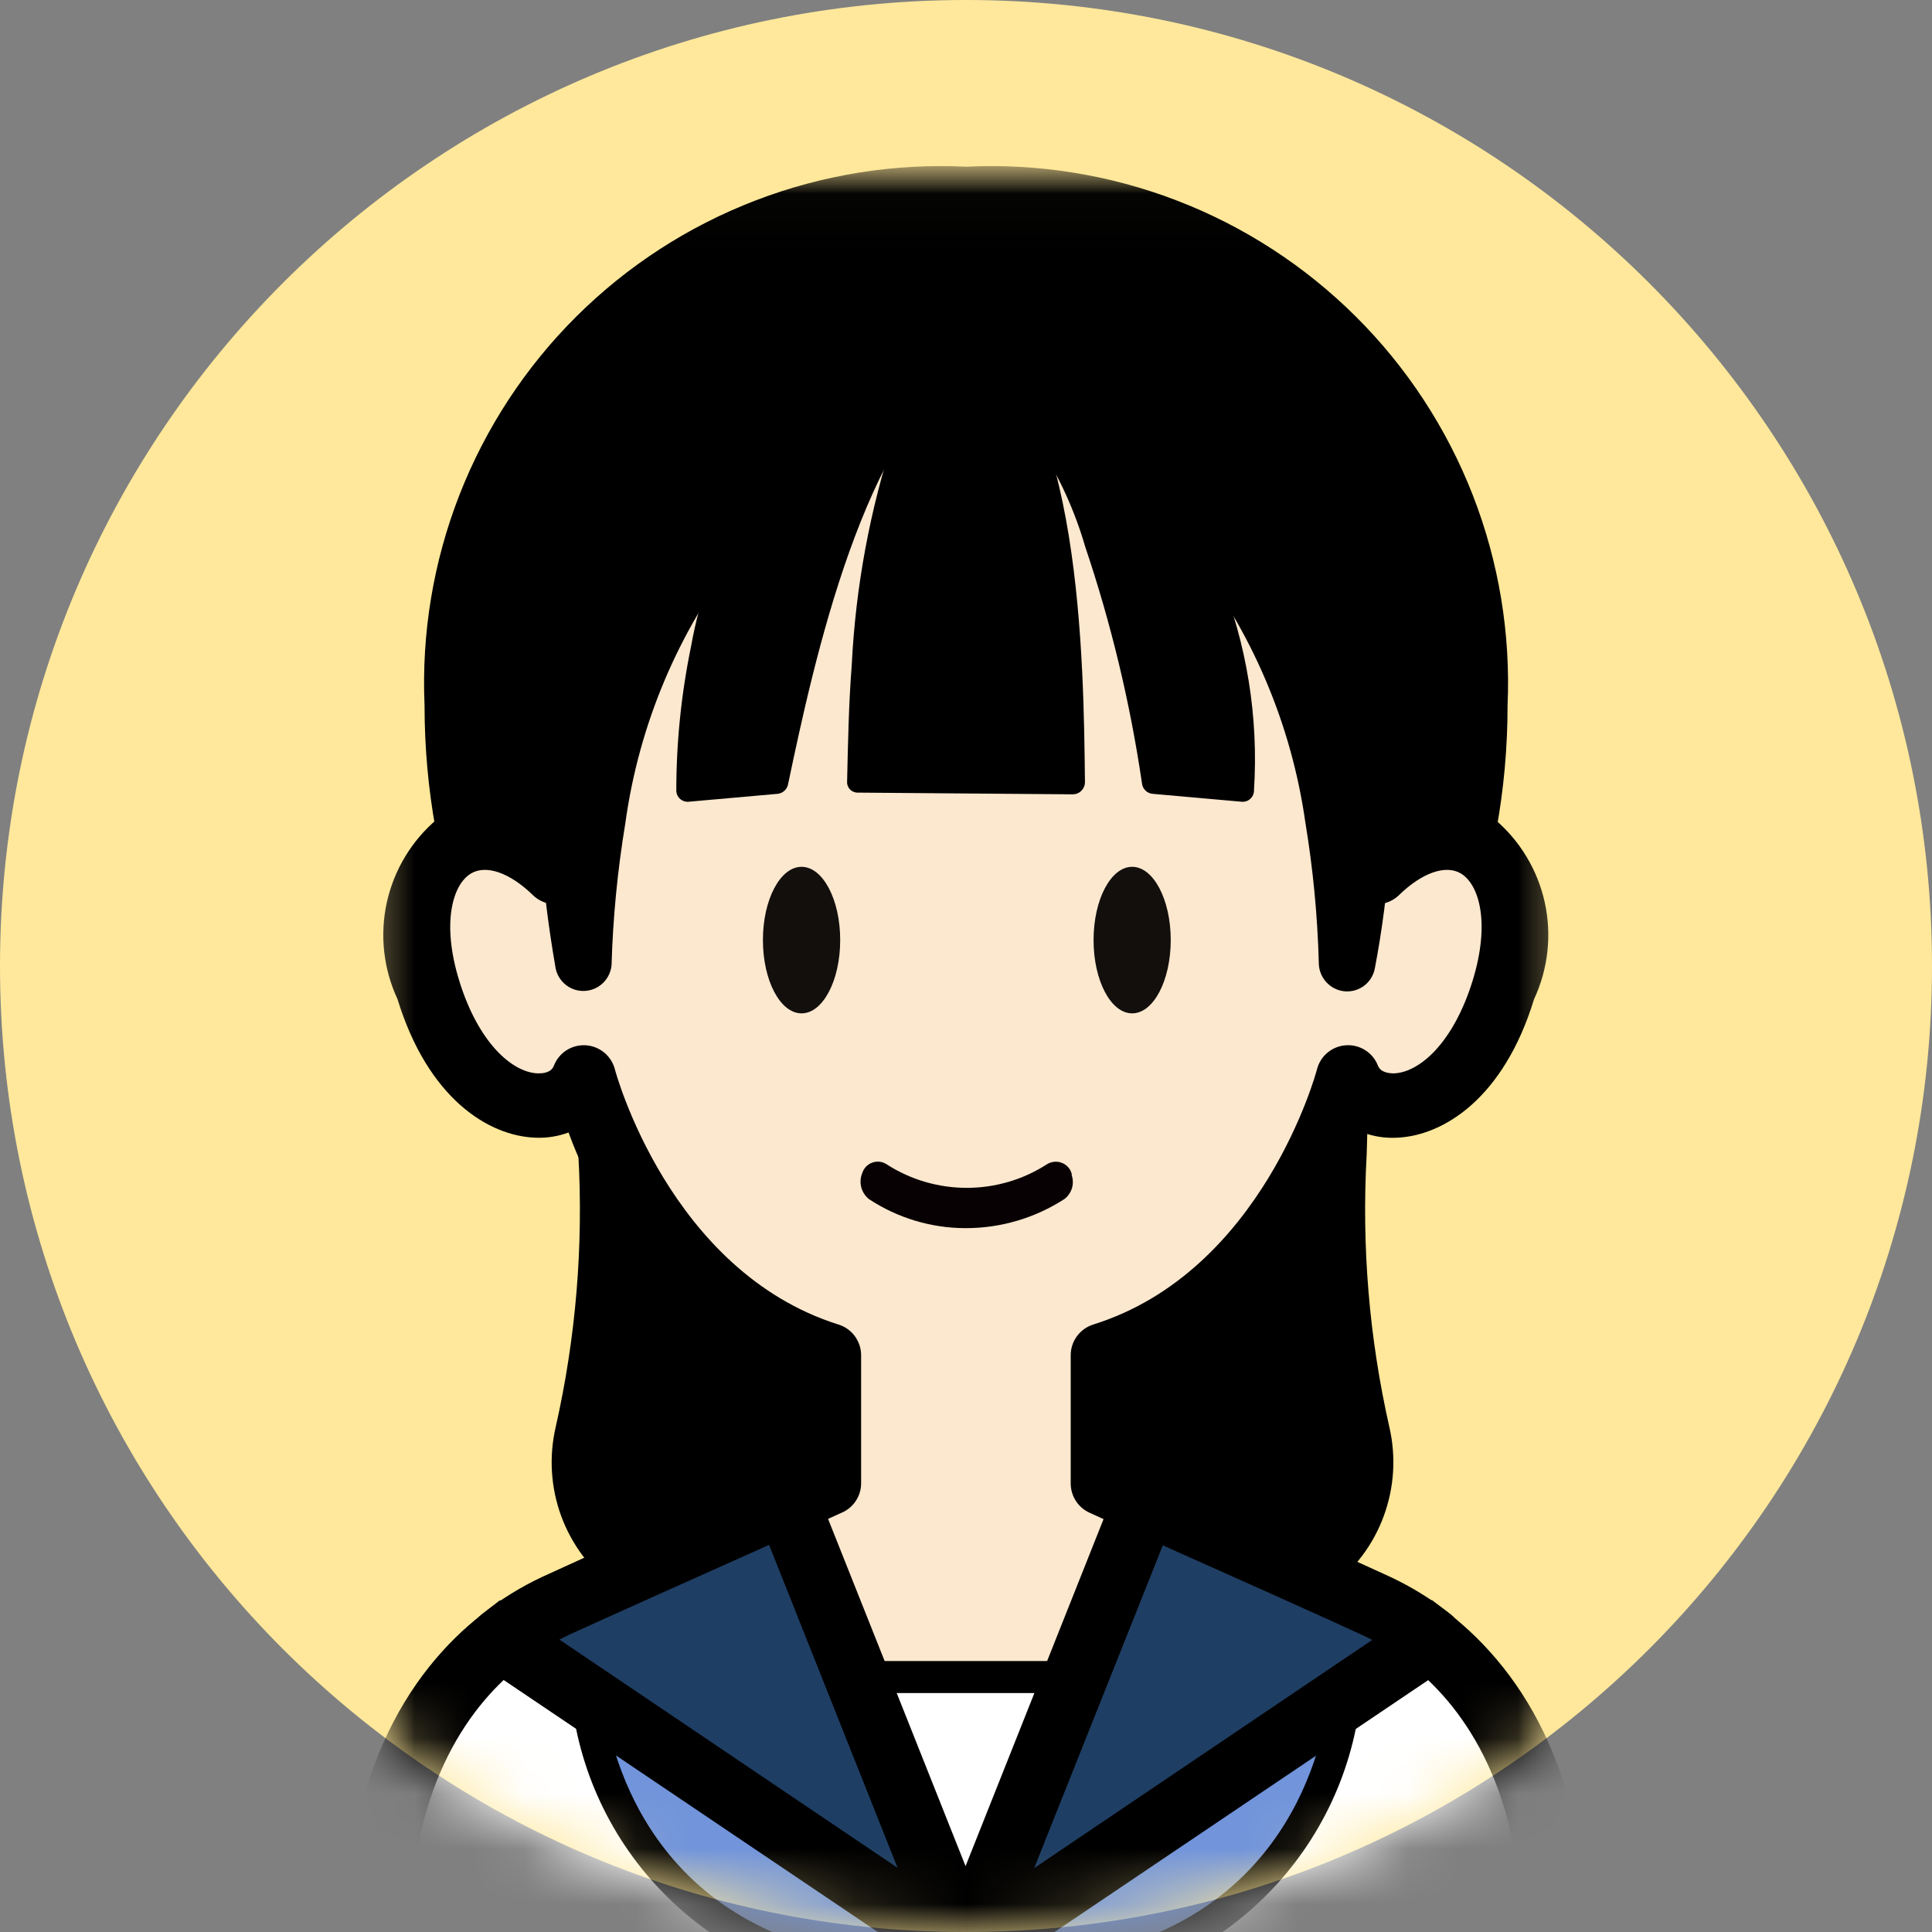
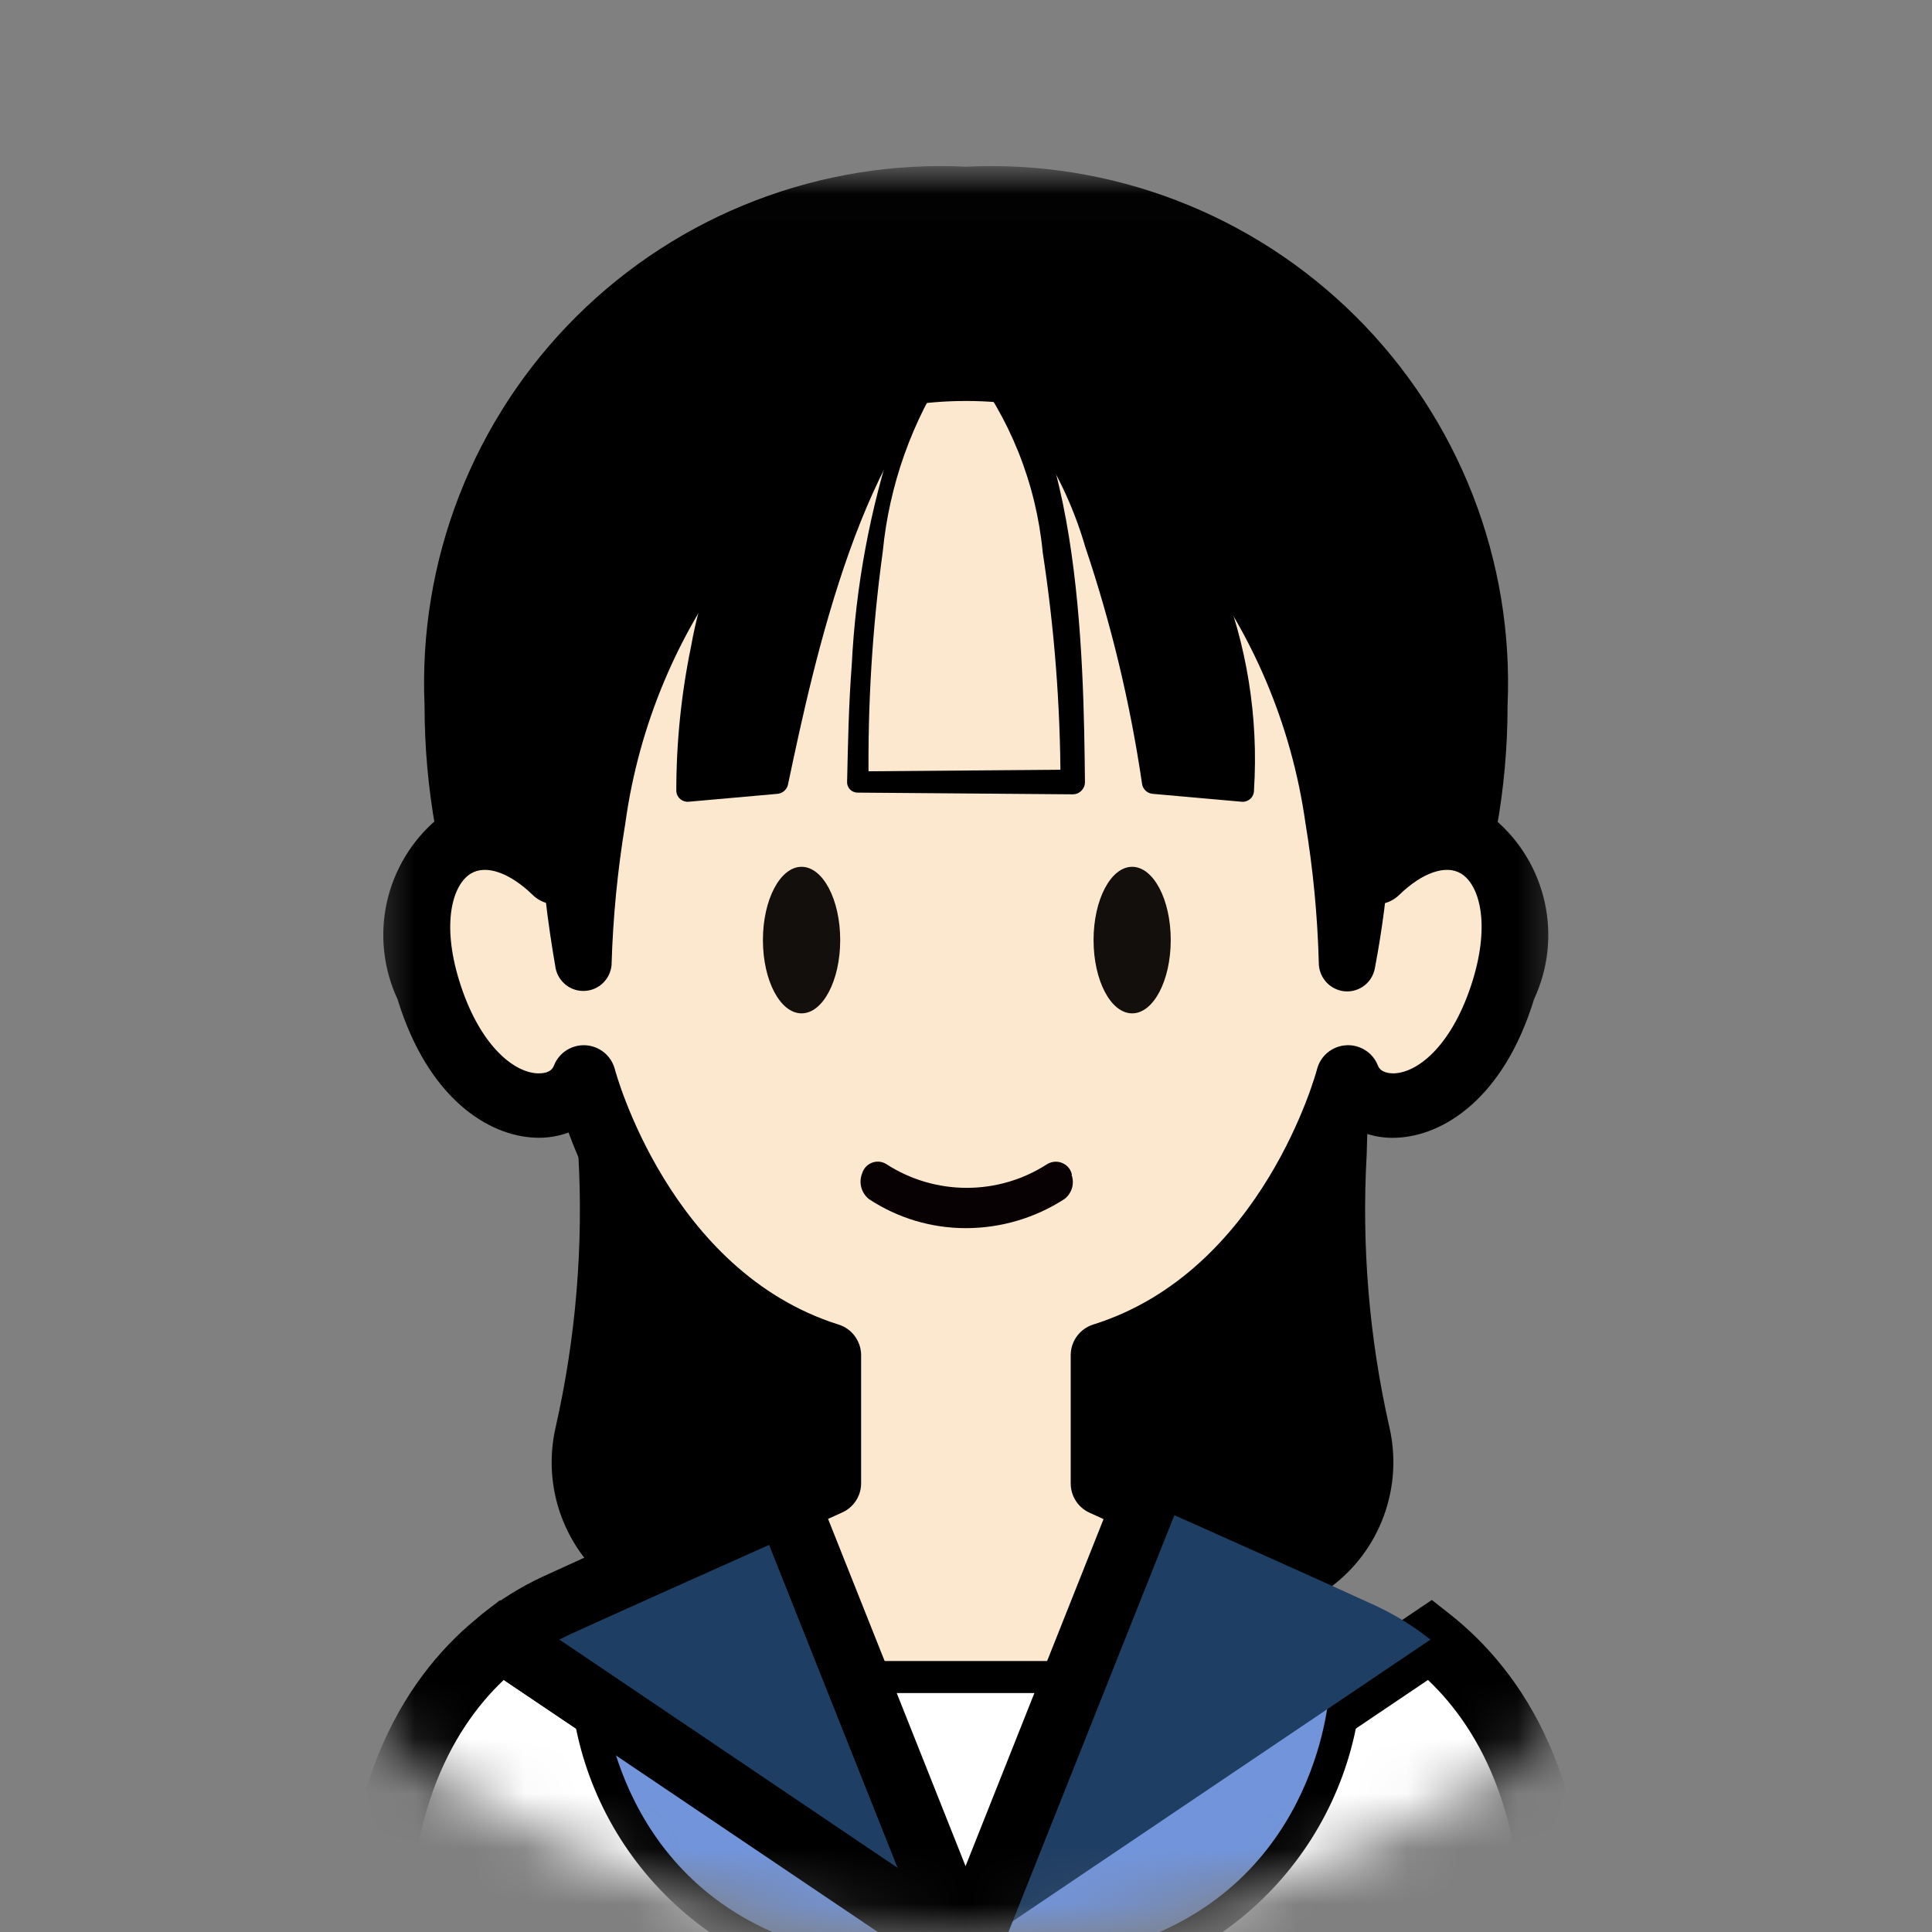
<svg xmlns="http://www.w3.org/2000/svg" width="35" height="35" viewBox="0 0 35 35" fill="none">
  <rect x="0" y="0" width="35" height="35" fill="#808080" stroke="none" />
  <g clip-path="url(#clip0_1712_19844)">
-     <path d="M17.5 35C27.165 35 35 27.165 35 17.5C35 7.835 27.165 0 17.5 0C7.835 0 0 7.835 0 17.5C0 27.165 7.835 35 17.5 35Z" fill="#FFE89B" />
    <mask id="mask0_1712_19844" style="mask-type:luminance" maskUnits="userSpaceOnUse" x="0" y="0" width="36" height="35">
      <path d="M17.501 35C27.166 35 35.001 27.165 35.001 17.5C35.001 7.835 27.166 0 17.501 0C7.836 0 0.001 7.835 0.001 17.5C0.001 27.165 7.836 35 17.501 35Z" fill="white" />
    </mask>
    <g mask="url(#mask0_1712_19844)">
      <mask id="mask1_1712_19844" style="mask-type:luminance" maskUnits="userSpaceOnUse" x="6" y="2" width="23" height="36">
        <path d="M28.751 2.5H6.251V37.5H28.751V2.5Z" fill="white" />
      </mask>
      <g mask="url(#mask1_1712_19844)">
        <mask id="mask2_1712_19844" style="mask-type:luminance" maskUnits="userSpaceOnUse" x="6" y="3" width="23" height="44">
          <path d="M28.75 3.02H6.25V46.774H28.75V3.02Z" fill="white" />
        </mask>
        <g mask="url(#mask2_1712_19844)">
          <path d="M20.715 25.985C20.451 31.218 9.665 30.211 10.634 25.985C11.664 21.485 10.427 19.367 11.57 18.62C13.577 17.305 20.945 21.546 20.715 25.985Z" fill="black" />
          <path d="M15.626 30.121C14.019 30.175 12.439 29.695 11.132 28.758C10.692 28.43 10.357 27.981 10.167 27.466C9.978 26.951 9.943 26.391 10.066 25.856C10.433 24.235 10.571 22.571 10.477 20.911C10.436 19.619 10.407 18.686 11.25 18.134C12.454 17.345 14.641 18.073 16.287 19.017C18.69 20.392 21.442 23.054 21.287 26.017C21.244 26.79 20.977 27.534 20.518 28.157C20.059 28.78 19.429 29.256 18.704 29.527C17.727 29.934 16.678 30.137 15.62 30.122M12.555 18.957C12.323 18.944 12.092 18.995 11.887 19.106C11.602 19.293 11.606 19.811 11.637 20.875C11.735 22.634 11.587 24.398 11.196 26.116C11.121 26.442 11.146 26.783 11.266 27.095C11.386 27.407 11.597 27.675 11.871 27.866C12.806 28.472 13.873 28.842 14.982 28.947C16.091 29.051 17.209 28.886 18.24 28.466C18.764 28.277 19.221 27.941 19.557 27.497C19.893 27.053 20.093 26.521 20.132 25.966C20.247 23.688 17.994 21.341 15.71 20.035C14.76 19.429 13.677 19.063 12.554 18.968" fill="black" />
          <path d="M14.527 25.985C14.791 31.218 25.577 30.211 24.609 25.985C23.579 21.485 24.815 19.367 23.672 18.62C21.665 17.305 14.297 21.546 14.527 25.985Z" fill="black" />
          <path d="M19.614 30.121C18.556 30.135 17.507 29.933 16.531 29.526C15.806 29.255 15.176 28.779 14.717 28.156C14.258 27.532 13.991 26.789 13.947 26.016C13.797 23.056 16.55 20.391 18.947 19.016C20.594 18.071 22.782 17.344 23.986 18.133C24.829 18.685 24.8 19.617 24.759 20.91C24.665 22.57 24.803 24.234 25.17 25.855C25.293 26.39 25.258 26.949 25.068 27.465C24.879 27.98 24.543 28.429 24.102 28.756C22.796 29.694 21.216 30.174 19.609 30.12M15.101 25.956C15.141 26.512 15.341 27.043 15.677 27.487C16.012 27.931 16.47 28.267 16.994 28.456C18.025 28.876 19.142 29.041 20.251 28.936C21.36 28.832 22.426 28.461 23.361 27.856C23.636 27.665 23.846 27.397 23.967 27.085C24.087 26.773 24.111 26.432 24.036 26.106C23.645 24.388 23.497 22.624 23.595 20.865C23.629 19.802 23.632 19.282 23.345 19.096C22.83 18.759 21.345 18.971 19.521 20.016C17.237 21.326 14.984 23.668 15.099 25.948" fill="black" />
          <path d="M26.729 12.78C26.729 18.6 22.597 23.317 17.5 23.317C12.402 23.317 8.271 18.601 8.271 12.78C8.21 11.554 8.408 10.33 8.851 9.185C9.294 8.041 9.972 7.002 10.843 6.137C11.713 5.271 12.755 4.598 13.902 4.162C15.049 3.725 16.274 3.534 17.5 3.601C18.725 3.534 19.951 3.725 21.098 4.162C22.245 4.598 23.287 5.271 24.157 6.137C25.027 7.002 25.706 8.041 26.149 9.185C26.592 10.33 26.789 11.554 26.729 12.78Z" fill="black" />
          <path d="M17.501 23.895C12.092 23.895 7.691 18.907 7.691 12.776C7.635 11.475 7.85 10.177 8.324 8.964C8.798 7.751 9.519 6.651 10.442 5.733C11.366 4.814 12.47 4.099 13.686 3.632C14.901 3.165 16.201 2.956 17.501 3.02C18.802 2.956 20.102 3.165 21.318 3.632C22.533 4.099 23.638 4.815 24.561 5.734C25.485 6.652 26.206 7.754 26.68 8.967C27.153 10.18 27.368 11.479 27.311 12.78C27.311 18.905 22.911 23.899 17.501 23.899M17.501 4.183C16.352 4.113 15.2 4.287 14.123 4.693C13.045 5.1 12.066 5.73 11.249 6.542C10.432 7.354 9.797 8.329 9.384 9.405C8.971 10.48 8.79 11.63 8.854 12.78C8.854 18.27 12.729 22.736 17.501 22.736C22.274 22.736 26.149 18.27 26.149 12.78C26.212 11.63 26.032 10.479 25.619 9.404C25.206 8.329 24.57 7.353 23.754 6.541C22.937 5.729 21.958 5.099 20.88 4.692C19.802 4.285 18.651 4.113 17.501 4.183Z" fill="black" />
          <path d="M24.94 15.803C24.94 15.803 24.395 6.678 17.5 6.678C10.605 6.678 10.06 15.803 10.06 15.803C8.585 14.366 7.034 15.553 7.761 17.927C8.489 20.302 10.231 20.398 10.576 19.517C10.576 19.517 11.591 23.475 15.02 24.549V26.867L14.255 27.209L15.515 30.38H19.484L20.742 27.21L19.977 26.869V24.552C23.405 23.48 24.421 19.521 24.421 19.521C24.766 20.396 26.509 20.306 27.236 17.931C27.964 15.556 26.412 14.369 24.937 15.806" fill="#FCE8CF" />
          <path d="M19.485 30.671H15.516C15.458 30.671 15.401 30.654 15.353 30.621C15.305 30.588 15.268 30.542 15.246 30.488L13.986 27.316C13.958 27.246 13.957 27.168 13.986 27.098C14.014 27.028 14.068 26.972 14.137 26.941L14.73 26.677V24.761C13.726 24.34 12.825 23.707 12.088 22.906C11.351 22.104 10.797 21.152 10.462 20.116C10.242 20.266 9.978 20.338 9.712 20.321C8.969 20.294 7.994 19.674 7.486 18.016C7.084 16.703 7.316 15.553 8.077 15.088C8.353 14.94 8.665 14.877 8.976 14.904C9.287 14.932 9.583 15.05 9.827 15.244C10.087 13.244 11.421 6.393 17.5 6.393C23.579 6.393 24.912 13.24 25.172 15.244C25.417 15.05 25.713 14.932 26.024 14.904C26.335 14.877 26.647 14.94 26.922 15.088C27.685 15.553 27.922 16.703 27.514 18.016C27.006 19.672 26.03 20.293 25.287 20.321C25.022 20.338 24.758 20.266 24.537 20.116C24.203 21.152 23.648 22.104 22.912 22.906C22.175 23.707 21.274 24.34 20.27 24.761V26.683L20.862 26.946C20.932 26.977 20.986 27.033 21.015 27.103C21.043 27.173 21.043 27.251 21.015 27.321L19.755 30.492C19.733 30.547 19.696 30.593 19.648 30.626C19.6 30.659 19.543 30.676 19.485 30.676M15.714 30.095H19.289L20.372 27.366L19.861 27.139C19.81 27.116 19.766 27.079 19.736 27.032C19.705 26.985 19.689 26.93 19.689 26.874V24.549C19.689 24.487 19.708 24.426 19.745 24.377C19.782 24.327 19.833 24.29 19.892 24.271C23.121 23.261 24.131 19.484 24.142 19.445C24.158 19.386 24.192 19.333 24.239 19.294C24.286 19.254 24.345 19.231 24.406 19.227C24.468 19.223 24.529 19.239 24.581 19.272C24.633 19.305 24.673 19.354 24.695 19.411C24.744 19.519 24.827 19.608 24.93 19.667C25.033 19.725 25.152 19.75 25.27 19.736C25.789 19.716 26.544 19.209 26.962 17.841C27.329 16.645 27.056 15.841 26.624 15.579C26.225 15.329 25.671 15.495 25.145 16.009C25.105 16.048 25.055 16.075 25 16.086C24.946 16.097 24.889 16.092 24.837 16.072C24.785 16.052 24.74 16.017 24.707 15.972C24.674 15.927 24.655 15.873 24.652 15.818C24.652 15.729 24.041 6.968 17.502 6.968C10.964 6.968 10.359 15.729 10.352 15.818C10.349 15.873 10.33 15.927 10.297 15.972C10.265 16.017 10.22 16.052 10.168 16.072C10.116 16.092 10.059 16.097 10.005 16.086C9.95 16.075 9.9 16.048 9.86 16.009C9.332 15.495 8.78 15.335 8.381 15.579C7.949 15.842 7.676 16.645 8.042 17.841C8.461 19.209 9.216 19.716 9.735 19.736C9.853 19.75 9.972 19.725 10.075 19.667C10.178 19.608 10.26 19.519 10.31 19.411C10.332 19.354 10.372 19.304 10.424 19.271C10.476 19.237 10.537 19.221 10.598 19.225C10.66 19.229 10.719 19.252 10.767 19.292C10.814 19.331 10.848 19.385 10.862 19.445C10.872 19.483 11.882 23.26 15.112 24.271C15.171 24.29 15.223 24.327 15.26 24.377C15.297 24.426 15.316 24.487 15.316 24.549V26.867C15.316 26.924 15.3 26.979 15.269 27.026C15.239 27.073 15.195 27.11 15.144 27.133L14.634 27.36L15.714 30.095Z" fill="black" />
          <path d="M17.506 35.955C17.352 35.955 17.204 35.894 17.095 35.785C16.986 35.676 16.925 35.528 16.925 35.374C16.925 35.22 16.986 35.072 17.095 34.963C17.204 34.854 17.352 34.792 17.506 34.792C17.66 34.792 17.808 34.854 17.917 34.963C18.026 35.072 18.087 35.22 18.087 35.374C18.087 35.528 18.026 35.676 17.917 35.785C17.808 35.894 17.66 35.955 17.506 35.955Z" fill="black" />
          <path d="M25.914 29.703L17.5 35.376L9.081 29.703C7.831 30.691 6.615 32.595 6.856 36.097C7.162 40.541 7.622 46.193 7.622 46.193H27.372C27.372 46.193 27.832 40.541 28.139 36.097C28.38 32.597 27.17 30.691 25.914 29.703Z" fill="white" />
          <path d="M27.907 46.775H7.092L7.049 46.241C7.049 46.185 6.585 40.535 6.282 36.139C6.014 32.25 7.462 30.241 8.726 29.25L9.059 28.988L17.5 34.675L25.939 28.985L26.272 29.247C27.536 30.247 28.986 32.248 28.717 36.139C28.415 40.535 27.955 46.184 27.951 46.241L27.907 46.775ZM8.164 45.612H26.835C26.96 44.099 27.309 39.657 27.557 36.059C27.767 33.01 26.821 31.337 25.869 30.434L17.5 36.076L9.125 30.434C8.172 31.337 7.226 33.011 7.436 36.059C7.686 39.657 8.037 44.099 8.159 45.612" fill="black" />
          <path d="M17.437 6.406C17.437 6.406 24.401 8.126 24.401 17.43C24.401 17.43 25.815 11.262 22.922 7.519C20.03 3.775 17.437 6.406 17.437 6.406Z" fill="black" />
          <path d="M17.541 5.986C18.887 6.358 20.135 7.022 21.196 7.929C22.258 8.836 23.107 9.965 23.685 11.236C24.546 13.187 24.965 15.303 24.915 17.434L23.9 17.319C24.491 14.31 24.564 10.694 22.839 8.038C21.631 6.12 19.545 4.891 17.557 6.551C17.52 6.577 17.475 6.588 17.43 6.583C17.384 6.578 17.343 6.557 17.312 6.523C17.282 6.489 17.264 6.446 17.264 6.401C17.263 6.355 17.278 6.311 17.307 6.276C19.807 3.921 22.735 6.041 24.006 8.56C24.73 10.023 25.136 11.623 25.197 13.254C25.273 14.691 25.176 16.132 24.906 17.546C24.881 17.679 24.803 17.797 24.691 17.873C24.578 17.949 24.441 17.977 24.307 17.951C24.188 17.927 24.081 17.862 24.005 17.767C23.929 17.672 23.889 17.553 23.891 17.431C23.868 16.585 23.787 15.742 23.649 14.908C23.397 13.125 22.681 11.44 21.572 10.022C20.464 8.604 19.001 7.503 17.332 6.829C17.221 6.801 17.125 6.73 17.065 6.632C17.006 6.533 16.988 6.415 17.015 6.303C17.043 6.191 17.114 6.095 17.213 6.036C17.311 5.976 17.429 5.959 17.541 5.986Z" fill="black" />
-           <path d="M17.5 6.406C17.5 6.406 10.572 8.126 10.572 17.43C10.572 17.43 9.167 11.262 12.044 7.519C14.92 3.775 17.5 6.406 17.5 6.406Z" fill="black" />
          <path d="M17.605 6.828C15.942 7.506 14.487 8.61 13.385 10.029C12.284 11.447 11.574 13.131 11.329 14.91C11.188 15.761 11.104 16.62 11.079 17.483C11.068 17.605 11.014 17.72 10.926 17.806C10.838 17.892 10.722 17.944 10.599 17.951C10.476 17.959 10.354 17.922 10.257 17.847C10.159 17.772 10.091 17.664 10.066 17.544C9.487 14.215 9.554 10.511 11.525 7.639C11.937 6.906 12.541 6.299 13.273 5.885C14.005 5.471 14.836 5.265 15.676 5.289C16.42 5.398 17.108 5.744 17.639 6.276C17.656 6.294 17.67 6.314 17.679 6.337C17.689 6.359 17.693 6.384 17.693 6.408C17.693 6.433 17.689 6.457 17.679 6.48C17.67 6.502 17.656 6.523 17.639 6.54C17.621 6.558 17.6 6.572 17.577 6.582C17.554 6.591 17.529 6.596 17.504 6.596C17.479 6.596 17.454 6.591 17.431 6.582C17.408 6.572 17.387 6.558 17.37 6.54C15.574 5.04 13.645 5.915 12.406 7.639C10.406 10.366 10.462 14.129 11.077 17.319L10.062 17.433C9.991 14.994 10.555 12.578 11.701 10.424C12.94 8.25 14.989 6.654 17.4 5.986C17.512 5.959 17.63 5.976 17.728 6.036C17.827 6.095 17.898 6.191 17.925 6.303C17.953 6.415 17.935 6.533 17.876 6.632C17.817 6.73 17.72 6.801 17.609 6.829" fill="black" />
          <path d="M17.516 6.205C17.516 6.205 15.372 7.004 14.065 14.166L12.457 14.318C12.457 6.984 17.516 6.205 17.516 6.205Z" fill="black" />
          <path d="M17.617 6.478C15.641 7.833 14.755 11.934 14.277 14.205C14.269 14.251 14.246 14.293 14.211 14.325C14.177 14.357 14.133 14.377 14.086 14.381L12.477 14.524C12.45 14.527 12.423 14.524 12.397 14.516C12.371 14.508 12.347 14.495 12.326 14.478C12.305 14.461 12.288 14.44 12.275 14.416C12.263 14.392 12.255 14.366 12.252 14.339C12.251 13.454 12.341 12.572 12.52 11.706C12.83 9.95 13.749 8.359 15.117 7.215C15.812 6.658 16.628 6.27 17.499 6.083C17.515 6.079 17.531 6.079 17.548 6.082C17.564 6.086 17.579 6.092 17.593 6.101C17.607 6.11 17.618 6.122 17.628 6.136C17.637 6.15 17.643 6.165 17.646 6.181C17.649 6.198 17.649 6.216 17.646 6.233C17.642 6.25 17.635 6.266 17.624 6.28C17.614 6.294 17.601 6.305 17.586 6.314C17.571 6.323 17.555 6.328 17.537 6.33C16.316 6.688 15.226 7.394 14.399 8.362C13.573 9.33 13.047 10.518 12.886 11.78C12.727 12.616 12.653 13.466 12.666 14.318L12.44 14.111L14.047 13.951L13.855 14.127L14.065 13.031C14.395 11.184 14.991 9.395 15.836 7.72C16.151 7.108 16.584 6.564 17.11 6.12C17.282 5.98 17.646 5.759 17.797 6.081C17.814 6.119 17.822 6.16 17.822 6.201C17.821 6.242 17.812 6.283 17.795 6.32C17.778 6.358 17.754 6.391 17.723 6.419C17.692 6.446 17.657 6.467 17.617 6.48" fill="black" />
          <path d="M17.452 6.205C17.452 6.205 19.869 6.994 20.904 14.166L22.511 14.318C22.511 6.984 17.452 6.205 17.452 6.205Z" fill="black" />
          <path d="M17.544 5.928C19.939 7.195 20.742 11.655 21.117 14.134L20.924 13.95L22.531 14.11L22.305 14.316C22.37 12.613 22.01 10.919 21.259 9.389C20.875 8.636 20.336 7.974 19.676 7.446C19.017 6.918 18.252 6.537 17.434 6.329C17.416 6.327 17.399 6.321 17.384 6.313C17.369 6.304 17.356 6.292 17.345 6.277C17.335 6.263 17.328 6.247 17.325 6.23C17.321 6.212 17.321 6.195 17.325 6.178C17.332 6.146 17.351 6.118 17.378 6.1C17.406 6.082 17.439 6.075 17.471 6.081C18.342 6.269 19.157 6.656 19.852 7.214C20.831 8.108 21.597 9.21 22.093 10.44C22.588 11.669 22.802 12.995 22.717 14.318C22.718 14.346 22.712 14.375 22.7 14.402C22.689 14.428 22.672 14.452 22.651 14.471C22.629 14.491 22.604 14.506 22.576 14.515C22.549 14.524 22.52 14.527 22.491 14.524L20.882 14.381C20.834 14.377 20.788 14.357 20.753 14.323C20.718 14.29 20.695 14.246 20.689 14.197C20.475 12.739 20.131 11.303 19.66 9.906C19.286 8.616 18.549 7.461 17.535 6.579C17.469 6.536 17.399 6.5 17.326 6.47C17.258 6.44 17.204 6.385 17.175 6.316C17.147 6.247 17.146 6.169 17.173 6.1C17.2 6.03 17.253 5.974 17.321 5.942C17.388 5.911 17.465 5.906 17.536 5.93" fill="black" />
-           <path d="M17.484 6.205C17.484 6.205 19.43 6.955 19.43 14.166H15.537C15.537 6.96 17.484 6.205 17.484 6.205Z" fill="black" />
          <path d="M17.59 5.934C19.59 7.22 19.63 11.977 19.655 14.166C19.655 14.196 19.65 14.225 19.639 14.252C19.627 14.28 19.611 14.304 19.59 14.325C19.569 14.346 19.544 14.363 19.517 14.374C19.49 14.385 19.461 14.39 19.431 14.39L15.539 14.359C15.513 14.36 15.488 14.355 15.464 14.345C15.441 14.336 15.419 14.322 15.401 14.304C15.383 14.286 15.369 14.264 15.359 14.241C15.35 14.217 15.345 14.192 15.346 14.166C15.362 13.46 15.375 12.755 15.43 12.049C15.5 10.629 15.761 9.225 16.205 7.875C16.404 7.267 16.741 6.714 17.19 6.259C17.282 6.186 17.504 5.97 17.61 6.148C17.618 6.164 17.622 6.182 17.623 6.2C17.623 6.218 17.62 6.236 17.613 6.252C17.606 6.269 17.595 6.284 17.582 6.296C17.568 6.308 17.552 6.317 17.535 6.323C17.402 6.403 17.284 6.506 17.187 6.628C16.519 7.634 16.109 8.79 15.992 9.993C15.803 11.375 15.717 12.771 15.736 14.166L15.544 13.974L19.436 13.943L19.212 14.166C19.209 12.774 19.101 11.384 18.89 10.008C18.771 8.754 18.294 7.562 17.515 6.573C17.474 6.536 17.43 6.503 17.384 6.475C17.312 6.447 17.254 6.392 17.223 6.322C17.192 6.251 17.19 6.171 17.218 6.099C17.246 6.028 17.301 5.97 17.372 5.939C17.442 5.908 17.522 5.906 17.594 5.934" fill="black" />
          <path d="M17.5 36.127C17.511 37.28 17.964 38.385 18.766 39.213C19.568 40.042 20.657 40.531 21.809 40.58C21.739 37.248 18.332 35.84 18.332 35.84C19.815 35.931 21.275 35.441 22.401 34.473C23.528 33.506 24.234 32.137 24.367 30.657H10.632C10.766 32.137 11.472 33.506 12.598 34.473C13.725 35.441 15.185 35.931 16.667 35.84C16.667 35.84 13.261 37.248 13.191 40.58C14.343 40.531 15.432 40.042 16.234 39.213C17.036 38.385 17.489 37.28 17.5 36.127Z" fill="#7194DB" />
          <path d="M21.809 40.87H21.796C20.863 40.813 19.964 40.493 19.204 39.949C18.444 39.404 17.853 38.656 17.499 37.79C17.145 38.656 16.553 39.404 15.793 39.949C15.033 40.493 14.135 40.813 13.201 40.87C13.162 40.872 13.122 40.866 13.085 40.852C13.048 40.838 13.014 40.816 12.986 40.788C12.958 40.76 12.935 40.727 12.92 40.69C12.905 40.653 12.898 40.614 12.899 40.574C12.947 39.649 13.225 38.751 13.708 37.962C14.191 37.172 14.864 36.515 15.665 36.051C14.293 35.91 13.012 35.297 12.041 34.317C11.07 33.337 10.469 32.05 10.341 30.676C10.339 30.637 10.345 30.597 10.358 30.56C10.372 30.523 10.393 30.489 10.42 30.461C10.447 30.432 10.48 30.409 10.516 30.393C10.553 30.378 10.592 30.37 10.631 30.37H24.367C24.407 30.37 24.446 30.378 24.482 30.393C24.519 30.409 24.551 30.432 24.578 30.461C24.606 30.489 24.627 30.523 24.64 30.56C24.654 30.597 24.66 30.637 24.657 30.676C24.529 32.05 23.928 33.337 22.958 34.317C21.987 35.297 20.706 35.91 19.334 36.051C20.135 36.515 20.807 37.172 21.291 37.962C21.774 38.751 22.052 39.649 22.1 40.574C22.101 40.612 22.094 40.651 22.08 40.687C22.065 40.723 22.044 40.755 22.017 40.783C21.99 40.81 21.958 40.832 21.922 40.847C21.887 40.862 21.847 40.87 21.809 40.87ZM17.501 35.836C17.577 35.836 17.649 35.866 17.703 35.918C17.757 35.971 17.789 36.042 17.791 36.117C17.776 37.147 18.15 38.145 18.837 38.912C19.525 39.679 20.476 40.159 21.501 40.256C21.341 39.348 20.957 38.493 20.386 37.769C19.813 37.045 19.071 36.475 18.224 36.109C18.162 36.084 18.11 36.038 18.078 35.979C18.046 35.921 18.035 35.853 18.047 35.787C18.06 35.721 18.094 35.662 18.145 35.619C18.196 35.575 18.261 35.551 18.327 35.55C22.991 35.425 23.88 32.013 24.044 30.949H10.957C11.121 32.013 12.01 35.428 16.674 35.55C16.74 35.553 16.803 35.577 16.853 35.621C16.903 35.664 16.937 35.723 16.949 35.788C16.961 35.853 16.951 35.92 16.919 35.978C16.888 36.037 16.838 36.083 16.777 36.109C15.931 36.476 15.189 37.047 14.617 37.771C14.045 38.494 13.661 39.348 13.499 40.256C14.524 40.158 15.475 39.678 16.162 38.911C16.849 38.145 17.223 37.147 17.209 36.117C17.211 36.042 17.242 35.971 17.297 35.918C17.351 35.866 17.423 35.836 17.499 35.836" fill="black" />
          <path d="M15.221 17.03C15.221 17.764 14.907 18.358 14.521 18.358C14.135 18.358 13.821 17.765 13.821 17.03C13.821 16.295 14.135 15.703 14.521 15.703C14.907 15.703 15.221 16.295 15.221 17.03Z" fill="#120F0D" />
          <path d="M21.209 17.03C21.209 17.764 20.896 18.358 20.51 18.358C20.124 18.358 19.811 17.765 19.811 17.03C19.811 16.295 20.125 15.703 20.51 15.703C20.895 15.703 21.209 16.295 21.209 17.03Z" fill="#120F0D" />
          <path d="M25.914 29.703C25.608 29.46 25.275 29.254 24.921 29.089C24.087 28.704 21.911 27.731 20.745 27.214L17.495 35.379L25.914 29.703Z" fill="#1F3E63" />
-           <path d="M17.505 35.956C17.41 35.956 17.317 35.933 17.233 35.889C17.149 35.844 17.078 35.78 17.025 35.702C16.971 35.623 16.938 35.533 16.928 35.439C16.917 35.345 16.93 35.249 16.965 35.161L20.215 26.996C20.244 26.924 20.287 26.857 20.342 26.802C20.397 26.746 20.463 26.702 20.536 26.673C20.608 26.643 20.686 26.629 20.764 26.63C20.842 26.631 20.92 26.648 20.991 26.68C22.2 27.22 24.352 28.18 25.174 28.561C25.569 28.745 25.941 28.975 26.282 29.246C26.354 29.303 26.412 29.375 26.45 29.459C26.489 29.542 26.507 29.633 26.504 29.724C26.5 29.815 26.475 29.905 26.431 29.985C26.386 30.064 26.323 30.133 26.247 30.184L17.834 35.856C17.738 35.921 17.624 35.955 17.509 35.955M21.069 27.986L18.734 33.843L24.859 29.709C24.796 29.676 24.734 29.645 24.671 29.616C23.969 29.293 22.281 28.536 21.055 27.991" fill="black" />
          <path d="M17.504 35.375L14.254 27.21C13.087 27.731 10.911 28.71 10.077 29.085C9.724 29.25 9.391 29.456 9.085 29.699L17.504 35.375Z" fill="#1F3E63" />
          <path d="M17.5 35.956C17.384 35.956 17.271 35.922 17.175 35.858L8.761 30.185C8.685 30.134 8.622 30.066 8.578 29.985C8.533 29.905 8.508 29.816 8.505 29.725C8.502 29.633 8.52 29.542 8.558 29.459C8.597 29.376 8.654 29.303 8.726 29.246C9.068 28.975 9.44 28.745 9.835 28.561C10.665 28.177 12.812 27.218 14.017 26.68C14.089 26.648 14.166 26.631 14.244 26.63C14.323 26.629 14.4 26.643 14.473 26.673C14.545 26.702 14.611 26.746 14.666 26.802C14.721 26.857 14.765 26.924 14.794 26.996L18.044 35.161C18.078 35.249 18.091 35.345 18.081 35.439C18.07 35.533 18.037 35.623 17.984 35.702C17.931 35.78 17.859 35.844 17.775 35.889C17.692 35.933 17.598 35.956 17.504 35.956M10.139 29.706L16.264 33.84L13.937 27.985C12.715 28.531 11.03 29.286 10.321 29.61C10.259 29.639 10.196 29.67 10.134 29.703" fill="black" />
          <path d="M19.419 21.279C19.412 21.248 19.4 21.219 19.385 21.191C19.364 21.157 19.338 21.128 19.306 21.104C19.274 21.081 19.238 21.064 19.199 21.054C19.161 21.045 19.121 21.043 19.082 21.049C19.043 21.055 19.005 21.068 18.971 21.089C18.537 21.37 18.031 21.519 17.514 21.519C16.997 21.519 16.491 21.37 16.057 21.089C16.031 21.072 16.002 21.06 15.971 21.052C15.898 21.035 15.821 21.046 15.756 21.083C15.691 21.12 15.642 21.181 15.62 21.253C15.586 21.334 15.581 21.424 15.603 21.51C15.626 21.595 15.675 21.671 15.745 21.725C16.265 22.067 16.873 22.249 17.495 22.249H17.502C18.136 22.248 18.756 22.064 19.287 21.719C19.352 21.668 19.398 21.598 19.421 21.52C19.443 21.441 19.44 21.357 19.412 21.28" fill="#080103" />
          <path d="M17.5 35.375L19.484 30.385H15.516L17.5 35.375Z" fill="white" />
          <path d="M17.499 35.666C17.441 35.666 17.384 35.649 17.335 35.617C17.287 35.584 17.25 35.538 17.229 35.484L15.244 30.49C15.226 30.446 15.22 30.398 15.225 30.351C15.231 30.304 15.247 30.259 15.274 30.22C15.3 30.181 15.336 30.149 15.378 30.127C15.42 30.104 15.466 30.093 15.514 30.093H19.482C19.53 30.093 19.576 30.104 19.618 30.127C19.66 30.149 19.695 30.181 19.722 30.22C19.749 30.259 19.765 30.304 19.771 30.351C19.776 30.398 19.77 30.446 19.752 30.49L17.77 35.483C17.748 35.536 17.711 35.583 17.663 35.615C17.615 35.648 17.558 35.665 17.5 35.665M15.944 30.671L17.5 34.587L19.056 30.671H15.944Z" fill="black" />
          <path d="M17.5 35.956C17.384 35.956 17.27 35.921 17.174 35.856C17.077 35.791 17.003 35.698 16.96 35.59L13.71 27.425C13.653 27.285 13.653 27.129 13.709 26.989C13.766 26.849 13.874 26.736 14.012 26.675L14.434 26.488V24.961C13.482 24.535 12.626 23.922 11.916 23.158C11.206 22.395 10.656 21.496 10.3 20.516C10.106 20.588 9.9 20.62 9.694 20.61C8.851 20.578 7.754 19.902 7.201 18.1C6.946 17.553 6.878 16.937 7.008 16.347C7.138 15.758 7.459 15.227 7.92 14.838C8.173 14.692 8.459 14.61 8.751 14.601C9.043 14.591 9.334 14.653 9.596 14.783C9.987 12.32 11.565 6.099 17.495 6.099C23.425 6.099 25.007 12.321 25.397 14.784C25.66 14.655 25.95 14.593 26.242 14.602C26.535 14.612 26.82 14.693 27.074 14.839C27.535 15.228 27.855 15.759 27.985 16.349C28.114 16.938 28.046 17.554 27.791 18.101C27.239 19.904 26.141 20.579 25.299 20.611C25.092 20.621 24.886 20.589 24.692 20.517C24.336 21.498 23.787 22.396 23.077 23.16C22.367 23.923 21.51 24.536 20.559 24.962V26.494L20.98 26.681C21.118 26.742 21.227 26.855 21.283 26.995C21.339 27.135 21.339 27.291 21.282 27.431L18.032 35.596C17.989 35.704 17.915 35.797 17.819 35.862C17.722 35.928 17.609 35.962 17.492 35.962M14.992 27.52L17.492 33.807L19.992 27.52L19.742 27.406C19.64 27.361 19.552 27.286 19.491 27.192C19.43 27.098 19.397 26.987 19.397 26.875V24.55C19.397 24.426 19.437 24.305 19.51 24.206C19.584 24.106 19.687 24.032 19.805 23.995C22.875 23.035 23.85 19.41 23.859 19.37C23.89 19.251 23.957 19.145 24.052 19.067C24.147 18.989 24.264 18.943 24.387 18.936C24.509 18.928 24.631 18.96 24.734 19.026C24.838 19.092 24.918 19.189 24.962 19.304C25.015 19.439 25.184 19.445 25.255 19.445C25.712 19.427 26.33 18.899 26.681 17.756C27 16.714 26.795 16.026 26.469 15.826C26.192 15.658 25.762 15.809 25.344 16.216C25.264 16.293 25.165 16.346 25.056 16.369C24.948 16.391 24.835 16.382 24.732 16.343C24.628 16.303 24.538 16.235 24.472 16.146C24.406 16.058 24.367 15.952 24.359 15.841C24.337 15.491 23.761 7.264 17.499 7.264C11.236 7.264 10.66 15.49 10.639 15.841C10.631 15.952 10.591 16.058 10.525 16.146C10.459 16.235 10.369 16.303 10.266 16.343C10.162 16.382 10.05 16.391 9.941 16.369C9.833 16.346 9.733 16.293 9.654 16.216C9.234 15.807 8.804 15.659 8.529 15.826C8.202 16.025 7.997 16.714 8.316 17.756C8.666 18.899 9.285 19.429 9.742 19.445C9.814 19.445 9.982 19.445 10.035 19.304C10.08 19.189 10.16 19.092 10.263 19.026C10.367 18.96 10.489 18.929 10.611 18.936C10.734 18.944 10.851 18.99 10.946 19.068C11.04 19.146 11.108 19.252 11.139 19.371C11.147 19.407 12.124 23.031 15.192 23.996C15.311 24.033 15.414 24.107 15.487 24.207C15.56 24.307 15.6 24.427 15.6 24.551V26.87C15.6 26.983 15.568 27.093 15.506 27.187C15.445 27.281 15.358 27.356 15.255 27.401L14.992 27.52Z" fill="black" />
        </g>
      </g>
    </g>
  </g>
  <defs>
    <clipPath id="clip0_1712_19844">
      <rect width="35" height="35" fill="white" />
    </clipPath>
  </defs>
</svg>